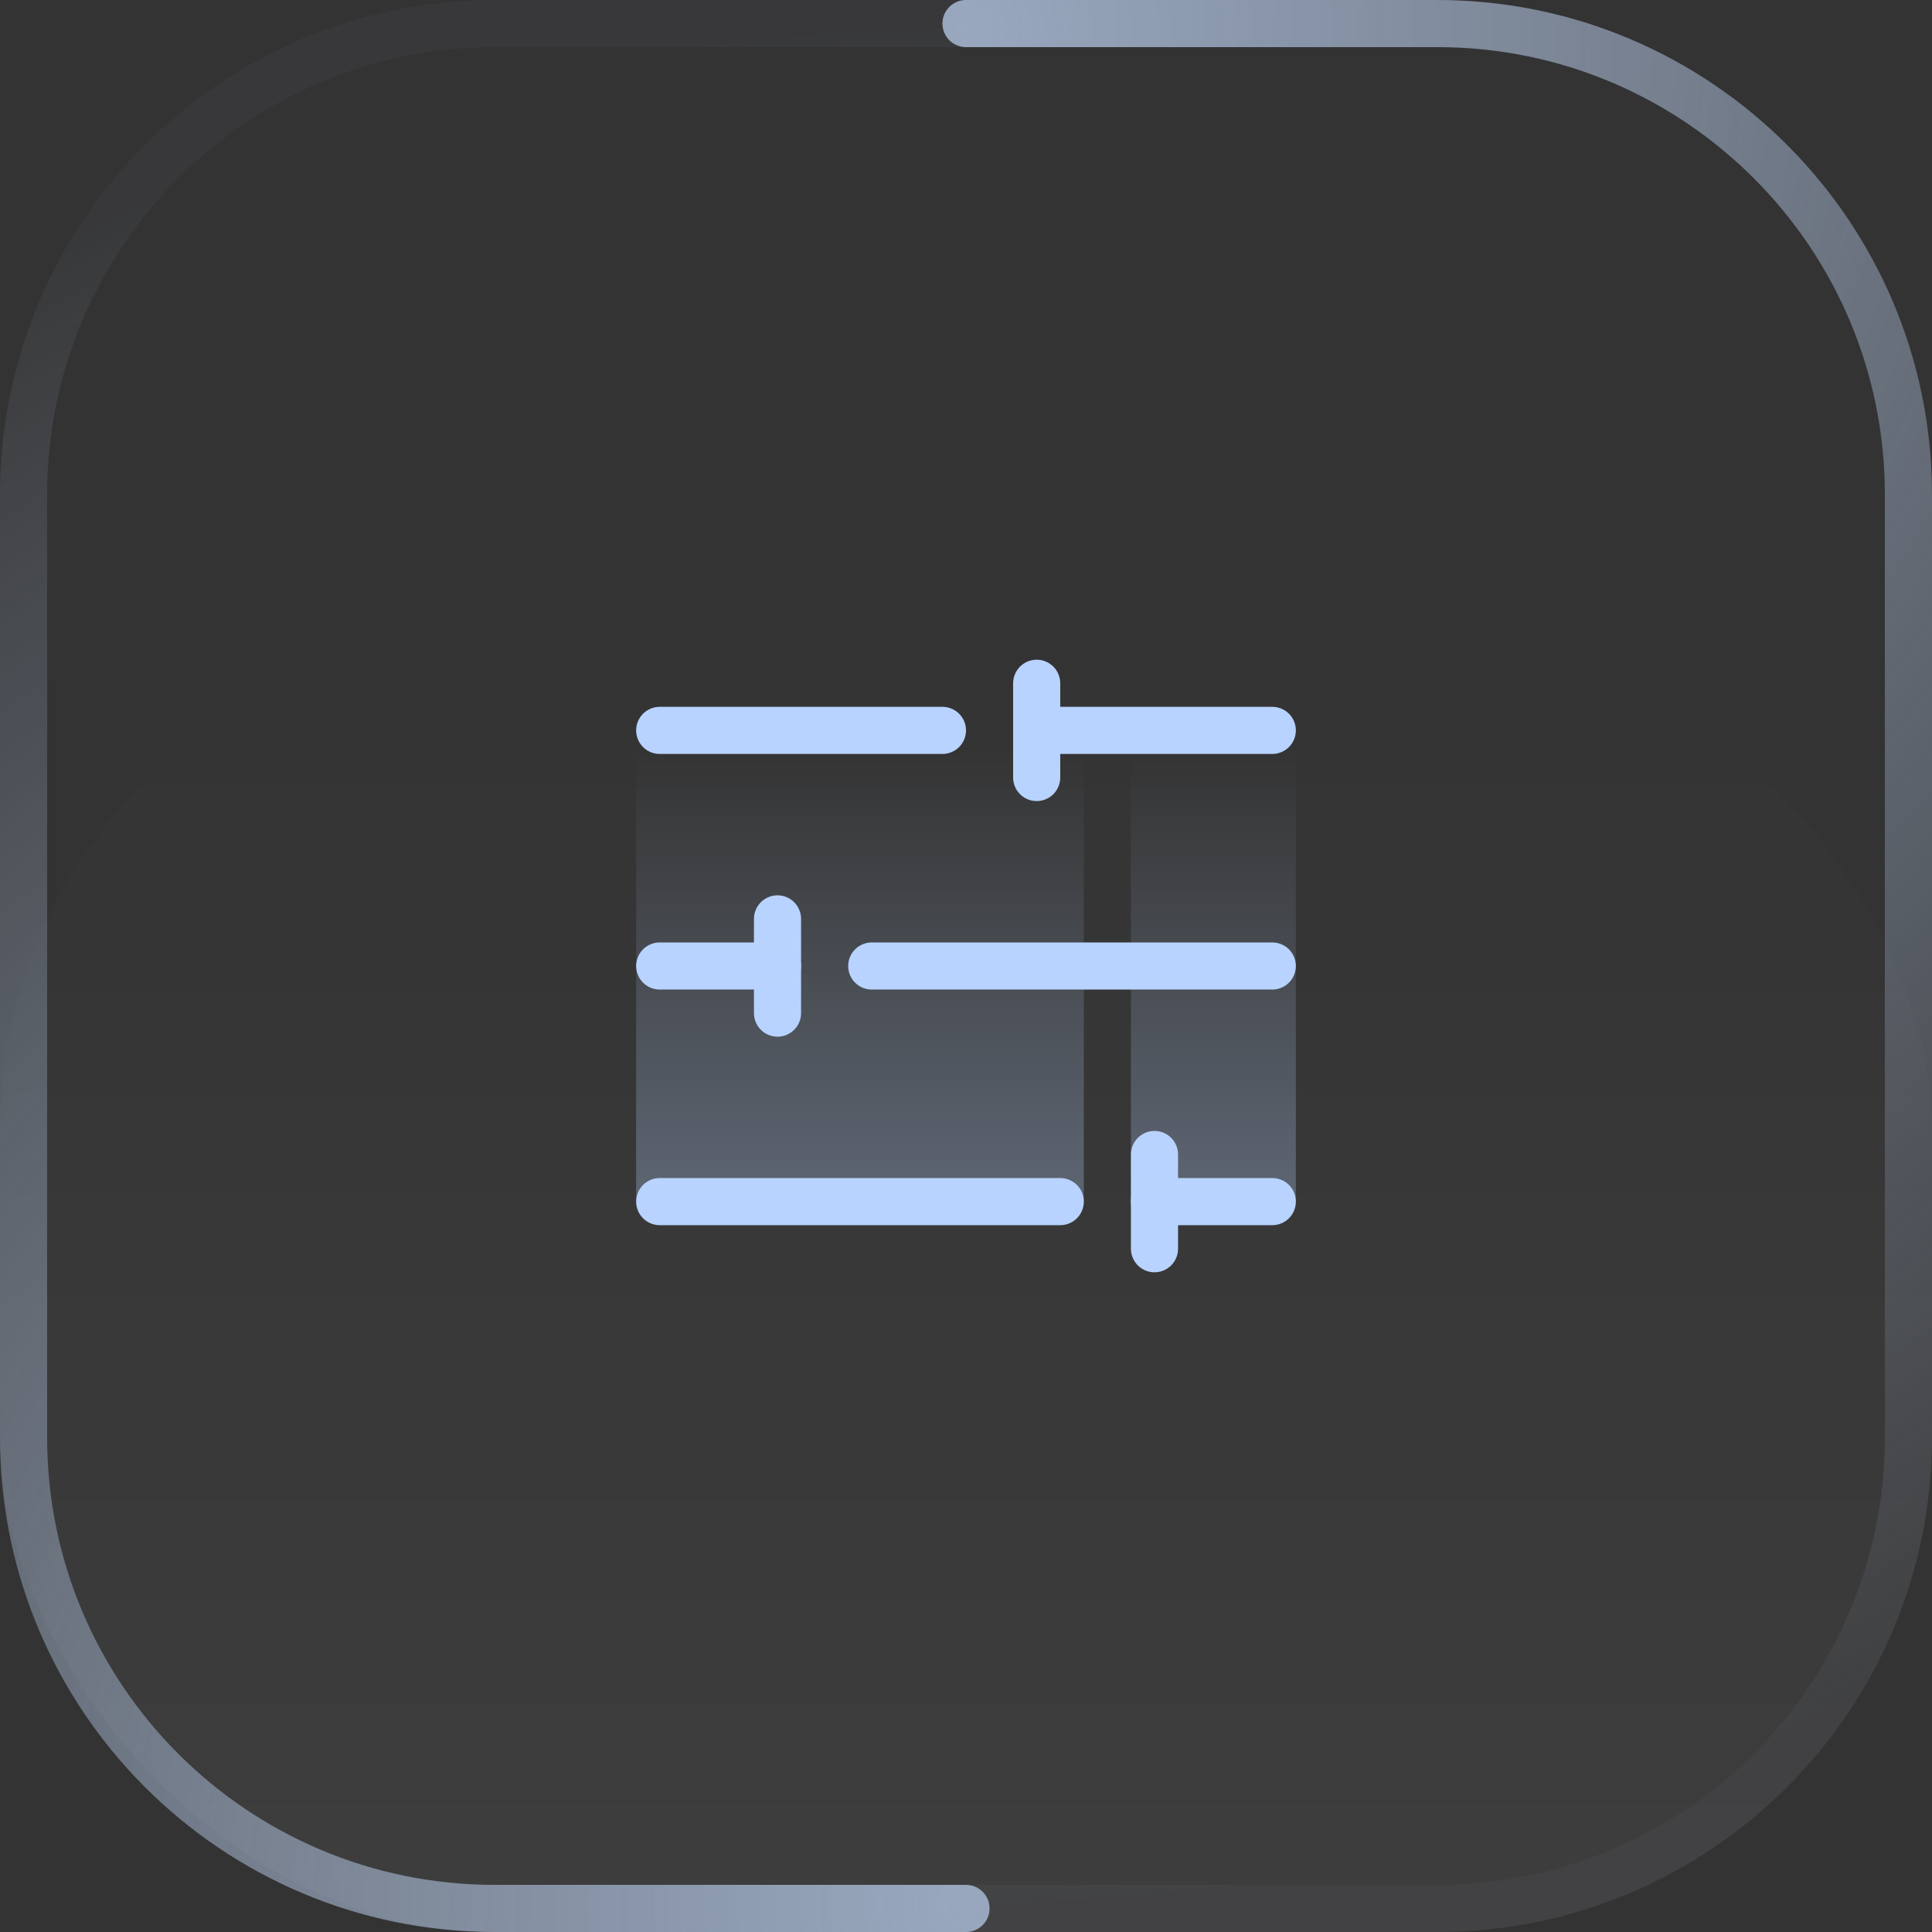
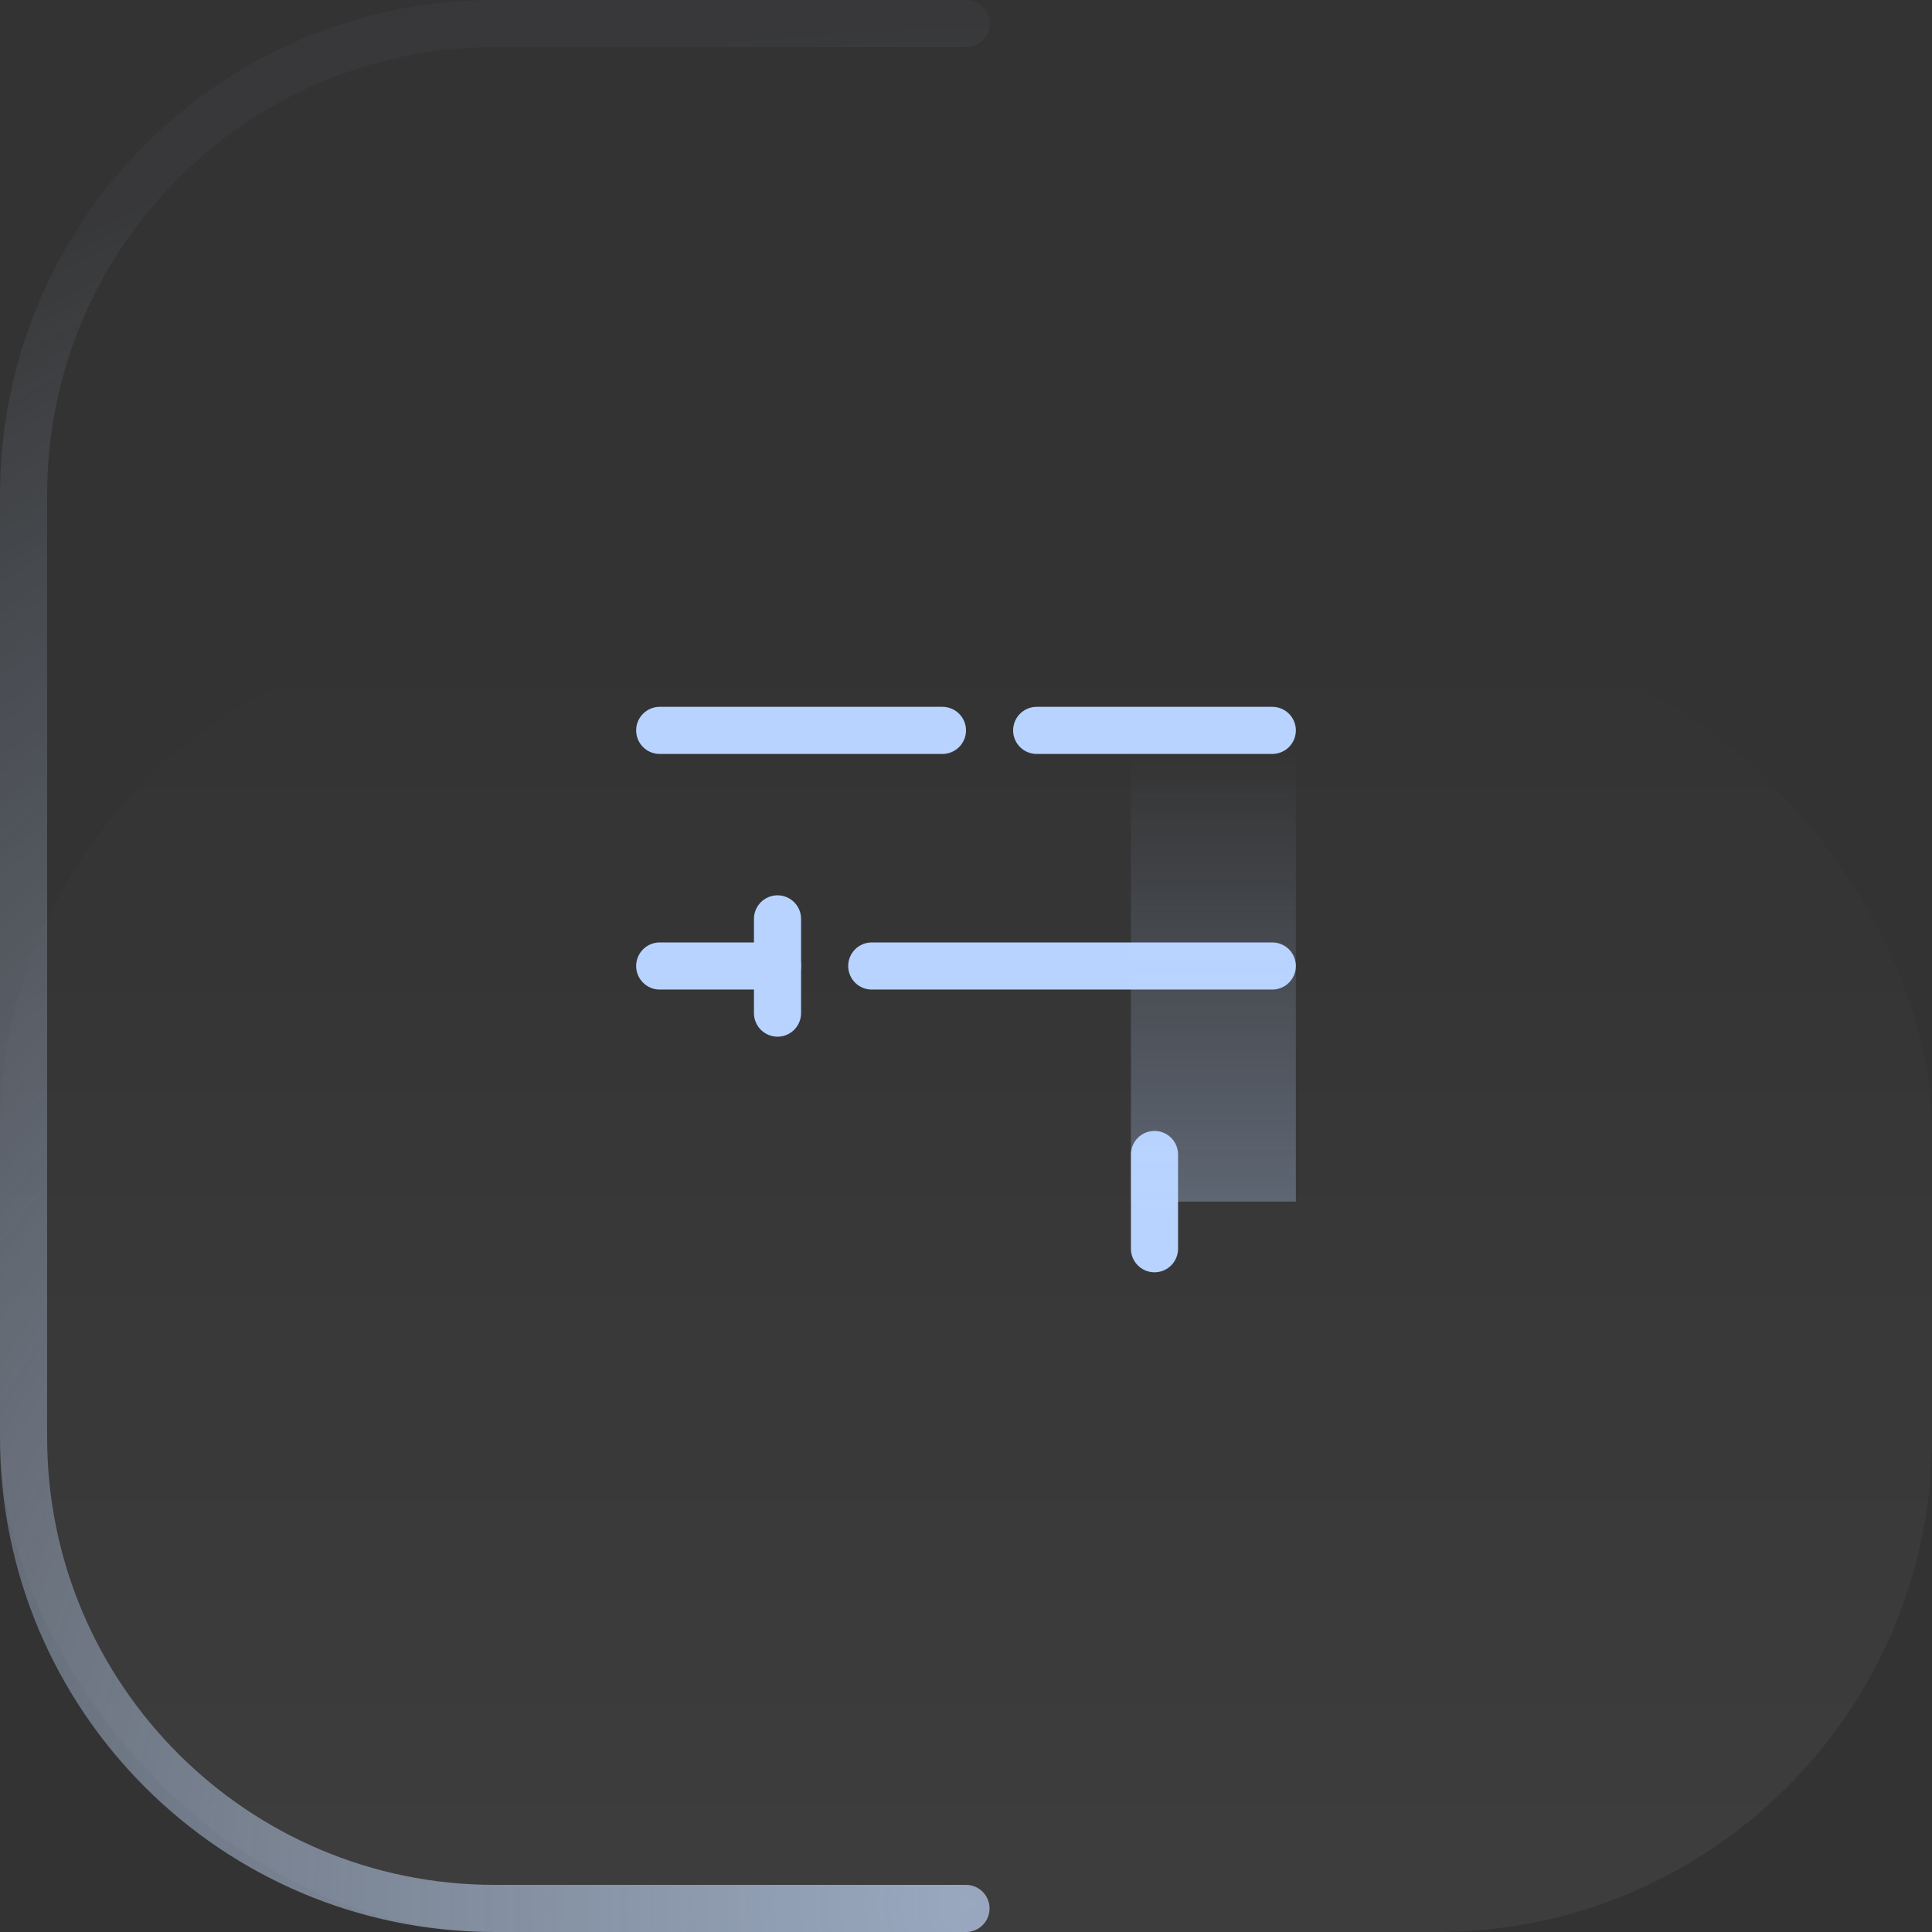
<svg xmlns="http://www.w3.org/2000/svg" width="82" height="82" viewBox="0 0 82 82" fill="none">
  <rect x="0" y="0" width="82" height="82" fill="#333333" stroke="none" />
  <rect y="27" width="82" height="55" rx="21" fill="url(#paint0_linear_54_3846)" fill-opacity="0.05" />
  <path d="M41 1H21C9.954 1 1 9.954 1 21V61C1 72.046 9.954 81 21 81H41" stroke="url(#paint1_radial_54_3846)" stroke-width="2" stroke-linecap="round" />
-   <path d="M41 81H61C72.046 81 81 72.046 81 61V21C81 9.954 72.046 1 61 1H41" stroke="url(#paint2_radial_54_3846)" stroke-width="2" stroke-linecap="round" />
-   <path d="M45 51L28 51" stroke="#B8D3FF" stroke-width="2" stroke-linecap="round" />
-   <path d="M54 51L49 51" stroke="#B8D3FF" stroke-width="2" stroke-linecap="round" />
  <path d="M33 41L28 41" stroke="#B8D3FF" stroke-width="2" stroke-linecap="round" />
  <path d="M54 41L37 41" stroke="#B8D3FF" stroke-width="2" stroke-linecap="round" />
  <path d="M54 31L44 31" stroke="#B8D3FF" stroke-width="2" stroke-linecap="round" />
  <path d="M40 31L28 31" stroke="#B8D3FF" stroke-width="2" stroke-linecap="round" />
  <path d="M33 39V43" stroke="#B8D3FF" stroke-width="2" stroke-linecap="round" />
-   <path d="M44 29V33" stroke="#B8D3FF" stroke-width="2" stroke-linecap="round" />
  <path d="M49 49V53" stroke="#B8D3FF" stroke-width="2" stroke-linecap="round" />
-   <rect x="27" y="32" width="19" height="19" fill="url(#paint3_linear_54_3846)" fill-opacity="0.3" />
  <rect x="48" y="32" width="7" height="19" fill="url(#paint4_linear_54_3846)" fill-opacity="0.3" />
  <defs>
    <linearGradient id="paint0_linear_54_3846" x1="41" y1="27" x2="41" y2="82" gradientUnits="userSpaceOnUse">
      <stop stop-color="white" stop-opacity="0" />
      <stop offset="1" stop-color="white" />
    </linearGradient>
    <radialGradient id="paint1_radial_54_3846" cx="0" cy="0" r="1" gradientUnits="userSpaceOnUse" gradientTransform="translate(41 81) rotate(-90) scale(80 82.2)">
      <stop stop-color="#99A8BF" />
      <stop offset="1" stop-color="#99A8BF" stop-opacity="0.05" />
    </radialGradient>
    <radialGradient id="paint2_radial_54_3846" cx="0" cy="0" r="1" gradientUnits="userSpaceOnUse" gradientTransform="translate(41 1) rotate(90) scale(80 82.2)">
      <stop stop-color="#99A8BF" />
      <stop offset="1" stop-color="#99A8BF" stop-opacity="0.05" />
    </radialGradient>
    <linearGradient id="paint3_linear_54_3846" x1="36.5" y1="32" x2="36.5" y2="51" gradientUnits="userSpaceOnUse">
      <stop stop-color="#B8D3FF" stop-opacity="0" />
      <stop offset="1" stop-color="#B8D3FF" />
    </linearGradient>
    <linearGradient id="paint4_linear_54_3846" x1="51.5" y1="32" x2="51.5" y2="51" gradientUnits="userSpaceOnUse">
      <stop stop-color="#B8D3FF" stop-opacity="0" />
      <stop offset="1" stop-color="#B8D3FF" />
    </linearGradient>
  </defs>
</svg>